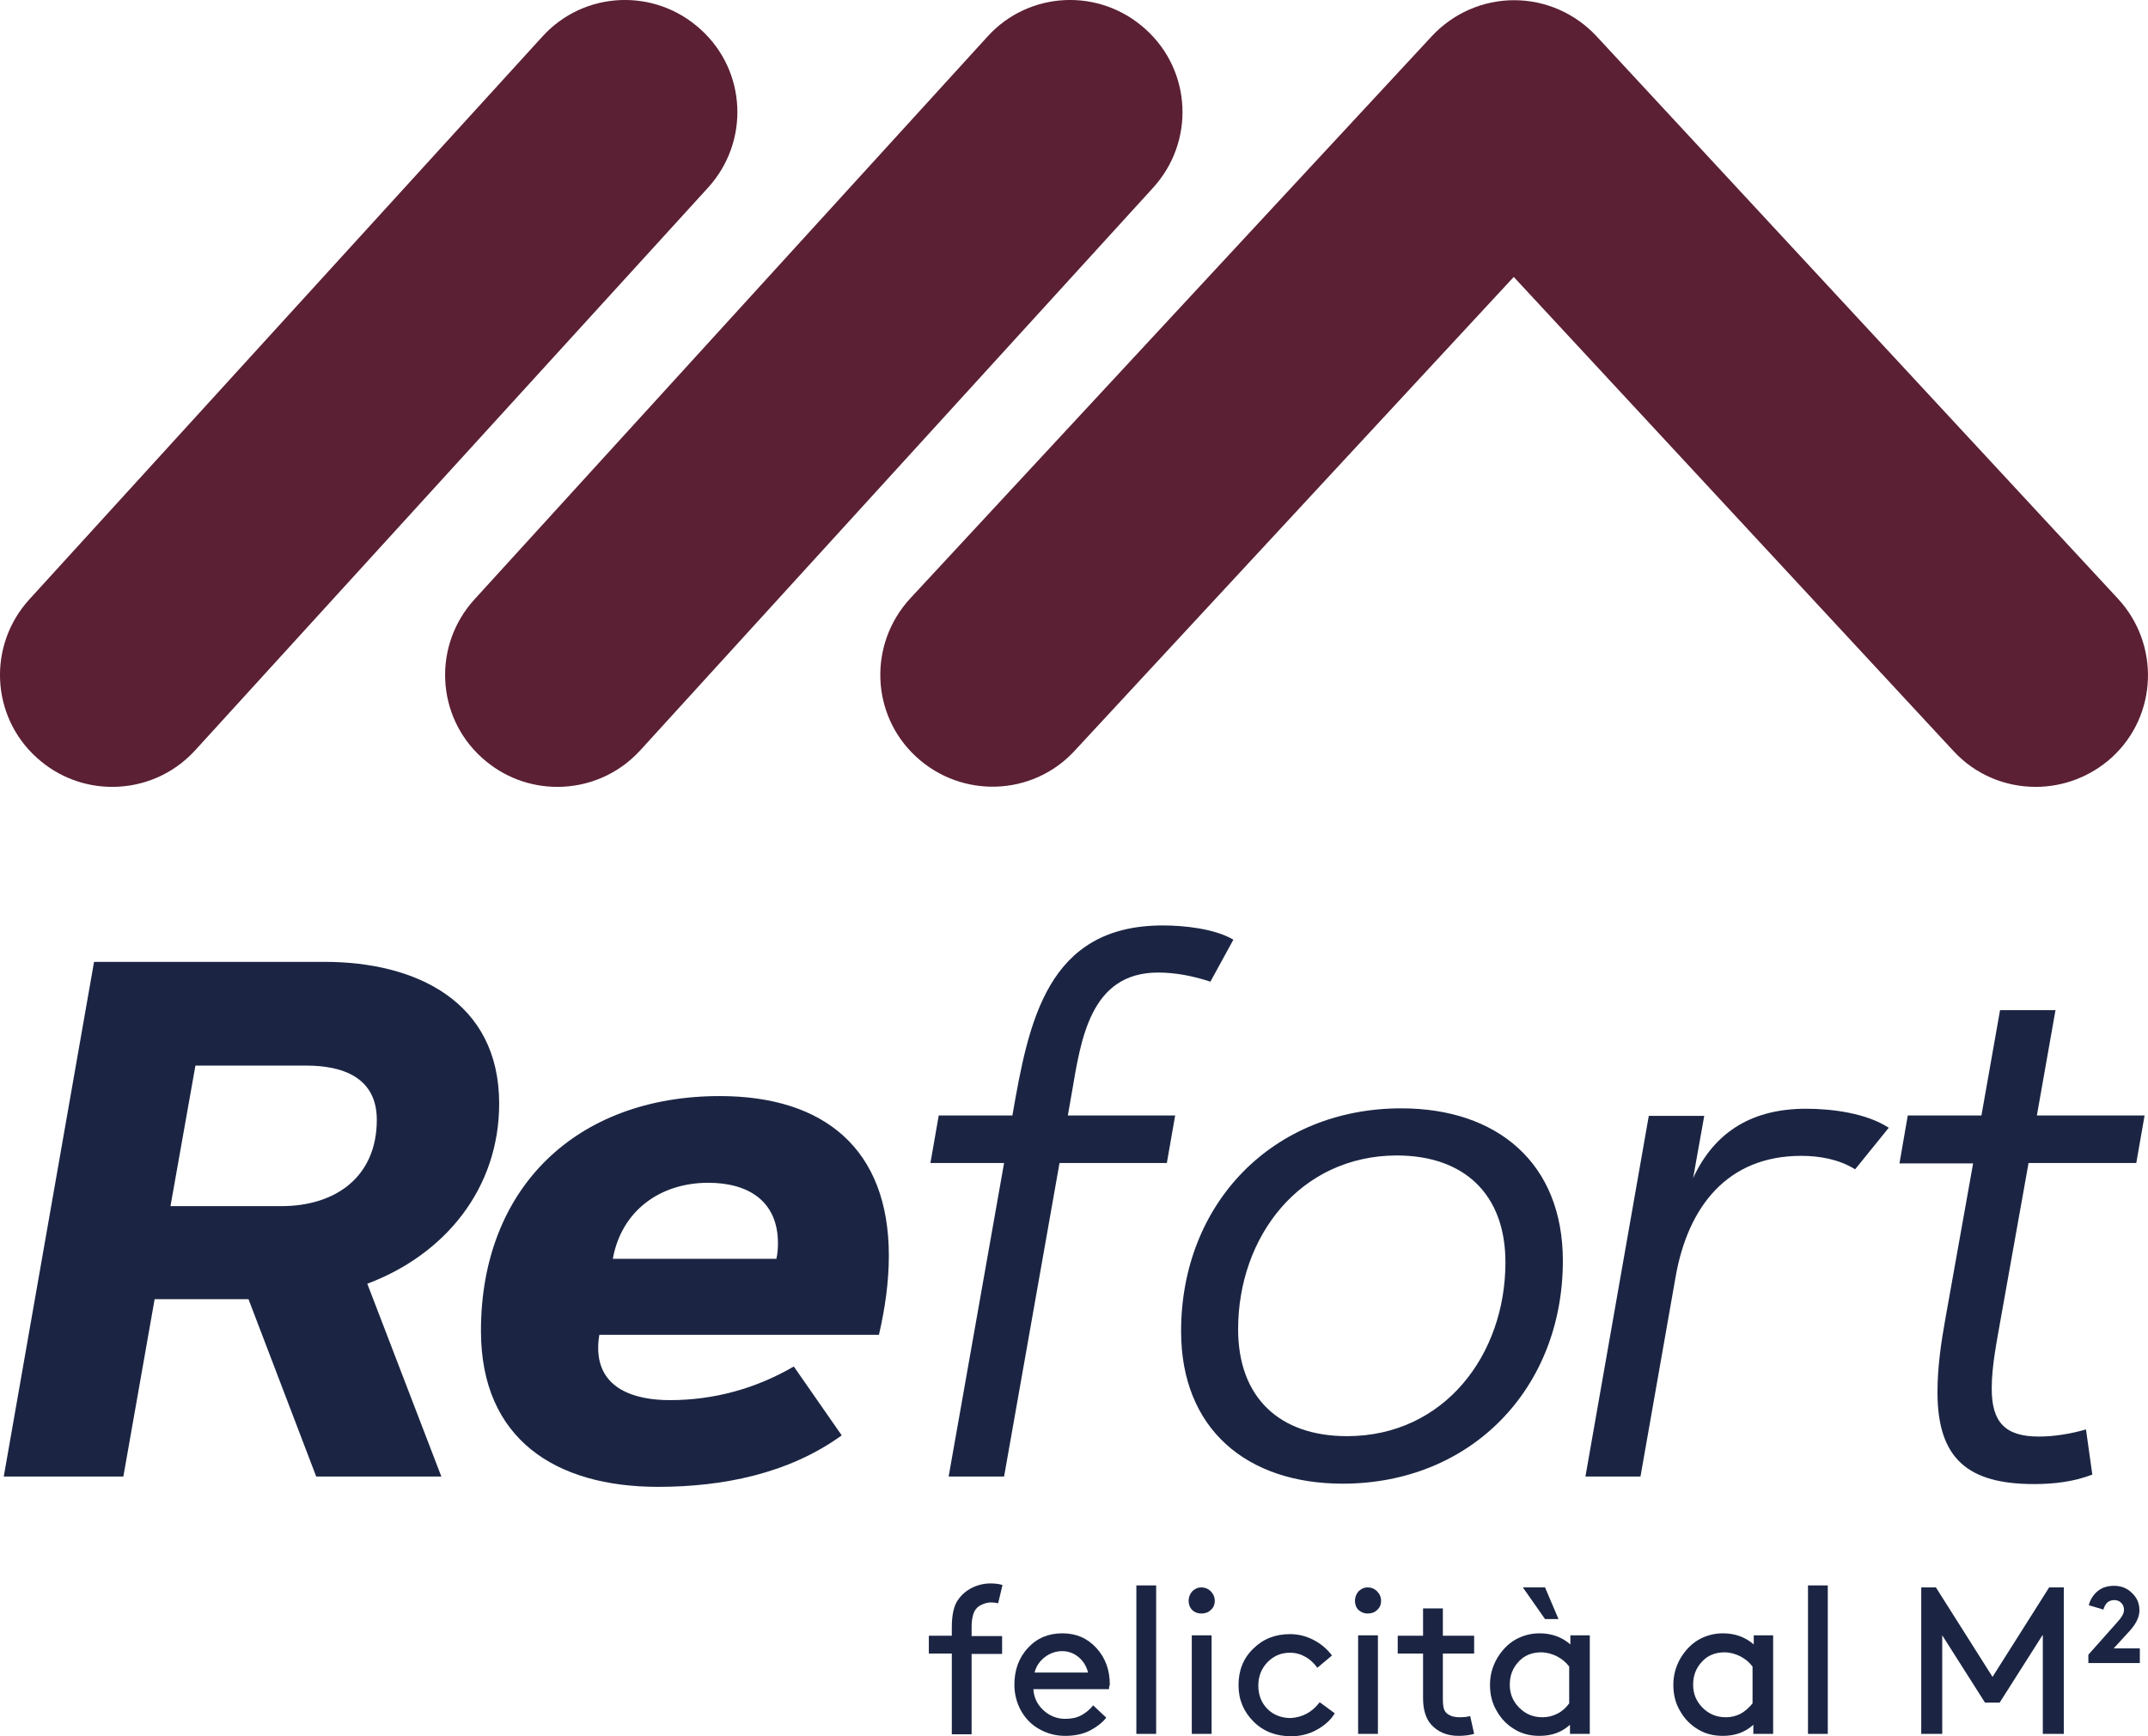
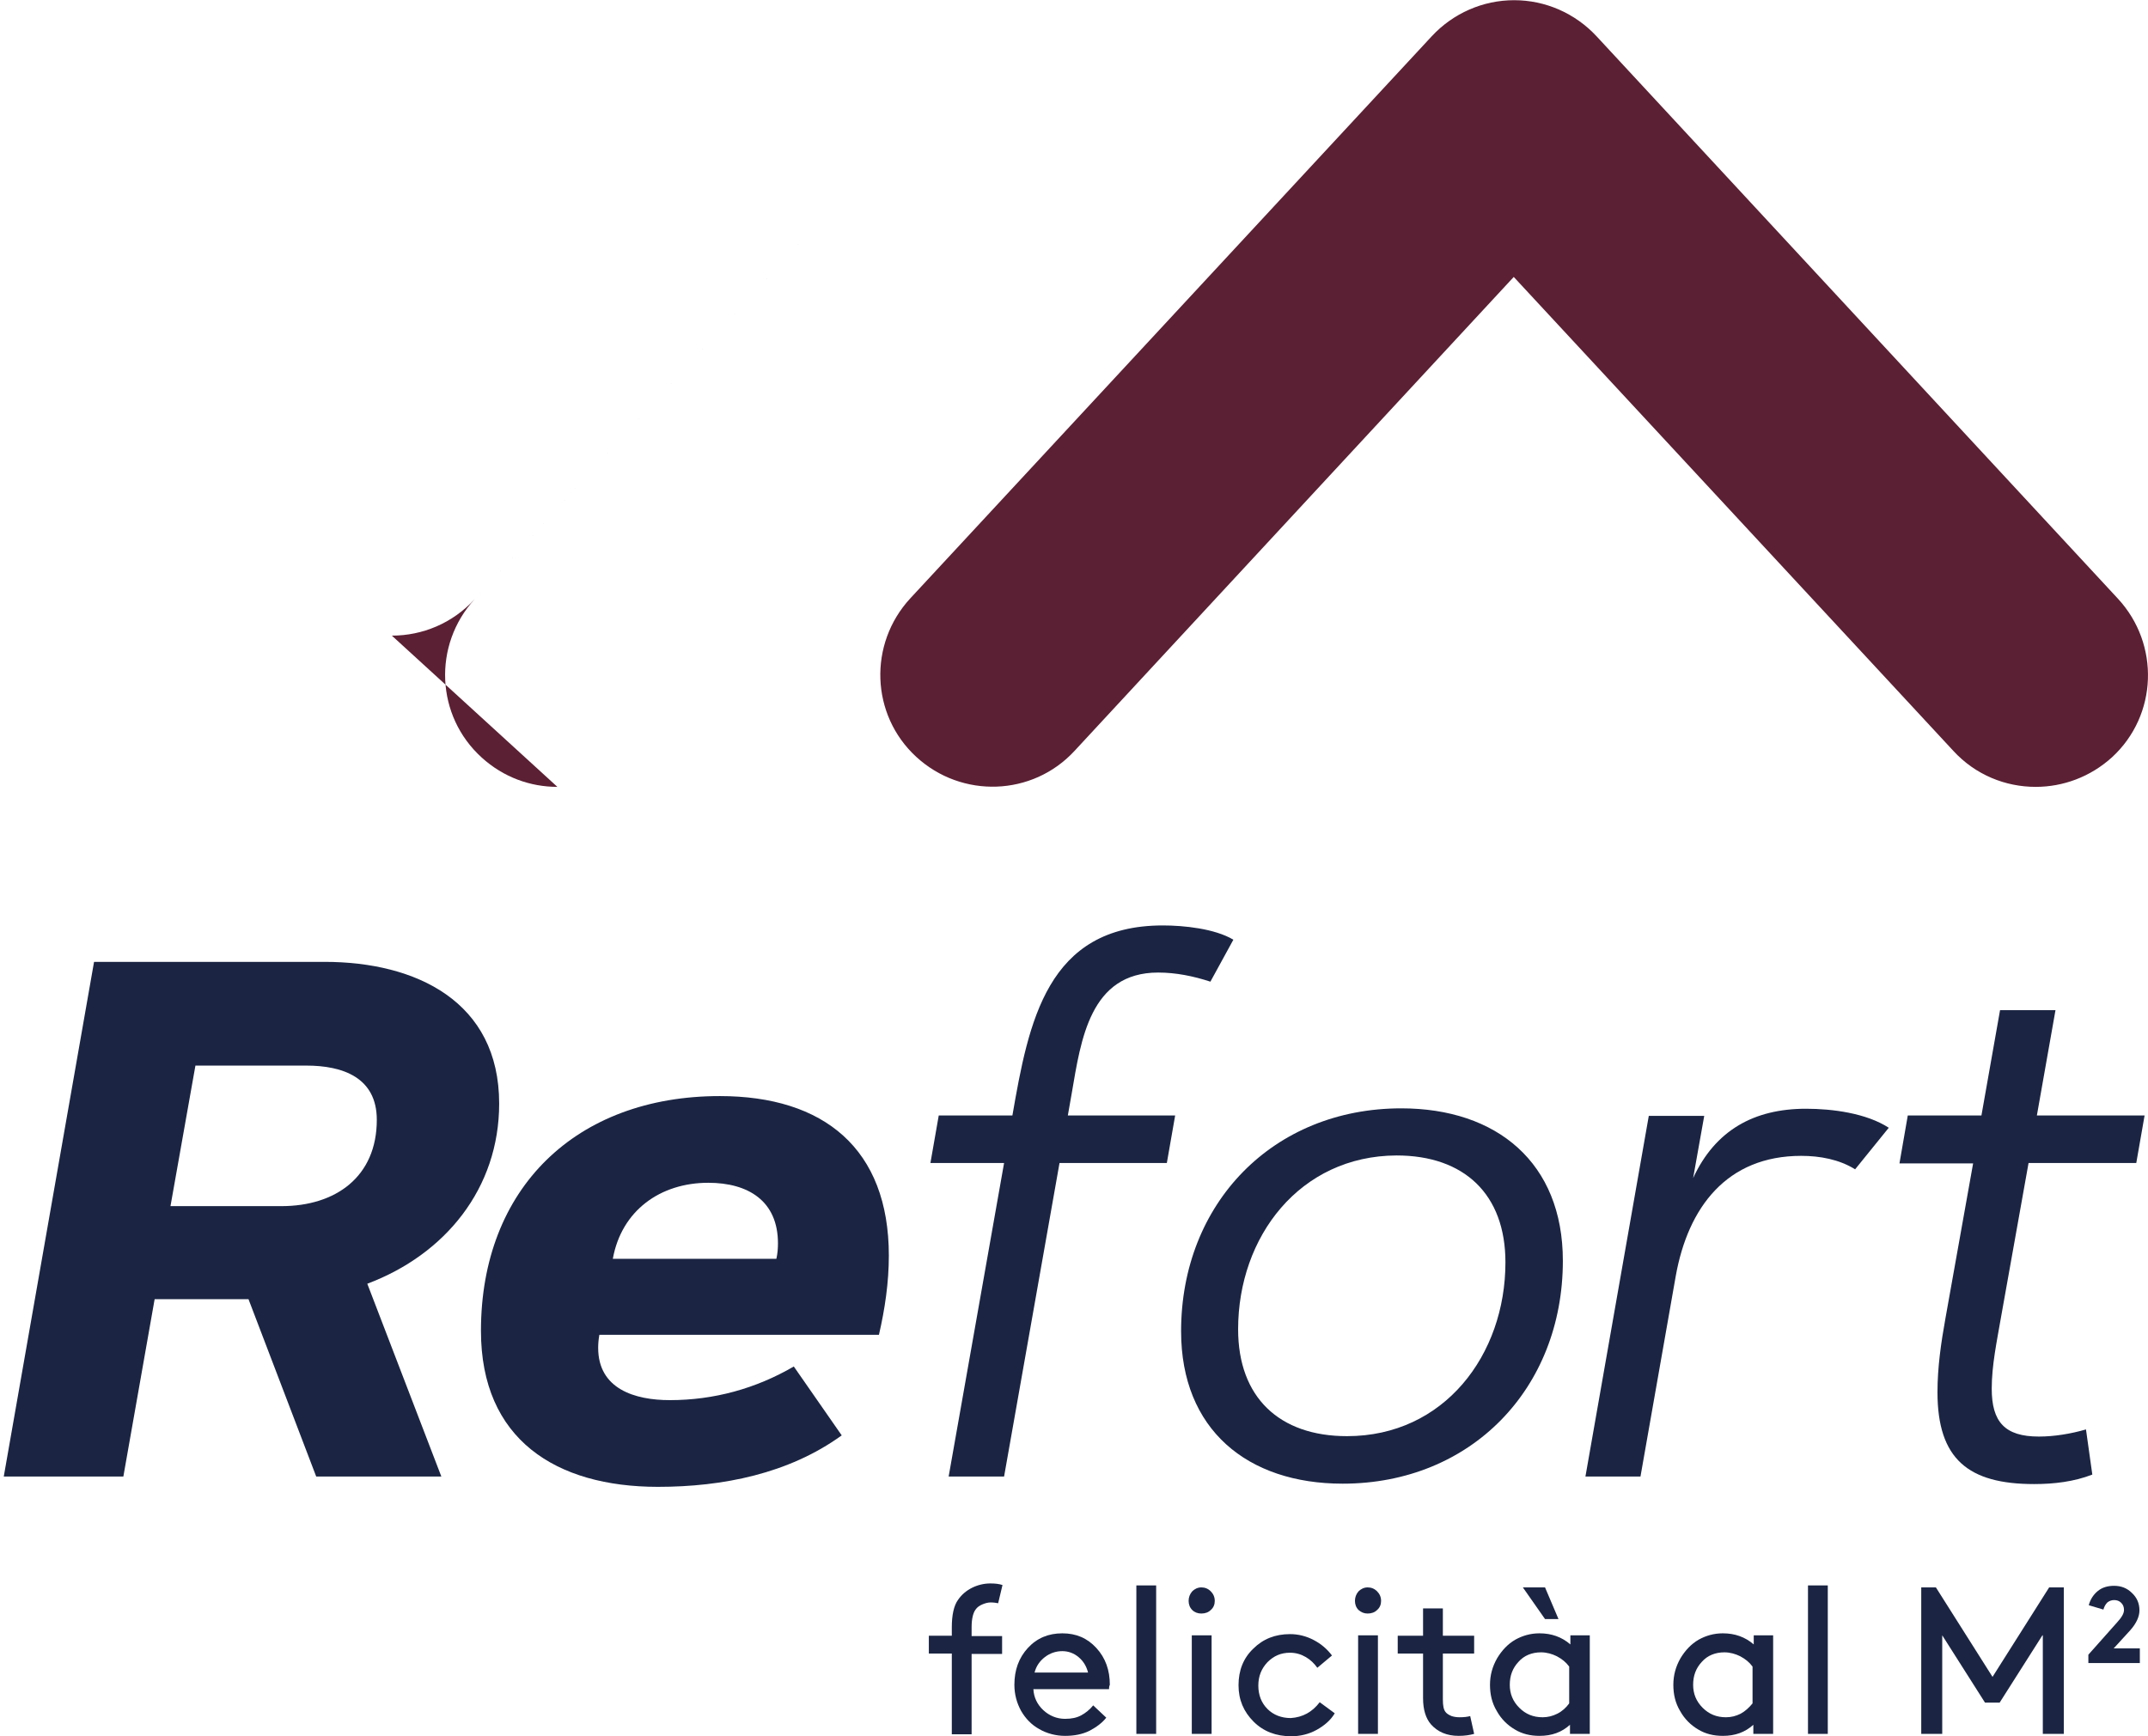
<svg xmlns="http://www.w3.org/2000/svg" id="Livello_2" data-name="Livello 2" viewBox="0 0 542.41 438.55">
  <defs>
    <style>
      .cls-1 {
        fill: #1b2543;
      }

      .cls-2 {
        fill: #5b2034;
      }
    </style>
  </defs>
  <g id="Livello_1-2" data-name="Livello 1">
    <g>
      <g>
        <path class="cls-1" d="m23.75,242.95h58.2c23.1,0,44.1,10,44.1,35.8,0,21.4-13.6,38.1-33.3,45.5l18.7,48.7h-31.6l-17.1-44.8h-23.7l-7.9,44.8H.95l22.8-130Zm47.3,61.7c13.7,0,24.1-7.4,24.1-21.8,0-10.7-8.6-13.7-17.8-13.7h-28l-6.3,35.5h28Z" />
        <path class="cls-1" d="m181.75,276.85c26.3,0,42.7,13.3,42.7,40.3,0,6.8-1,13.5-2.5,20h-70.6c-.2,1.1-.3,2.2-.3,3.3,0,10.4,9.3,13.2,18.1,13.2,11.1,0,21.7-2.9,31.3-8.5l12.1,17.4c-13.4,9.7-30.1,13-46.4,13-25.8,0-44.7-12-44.7-39.4,0-36,24-59.3,60.3-59.3Zm-27,41.1h41.3c.3-1.3.4-2.6.4-3.9,0-10.7-7.5-15.3-17.6-15.3-12.1,0-21.9,7-24.1,19.2Z" />
        <path class="cls-1" d="m234.95,293.75l2.1-12h18.6c4.1-23.6,8.7-48,38-48,5.3,0,13.1.8,17.8,3.6l-5.8,10.6c-4.3-1.4-8.7-2.3-13.2-2.3-17.2,0-19.5,17-21.8,30.4l-1,5.7h27.1l-2.1,12h-27.1l-14,79.2h-14l14-79.2h-18.6Z" />
        <path class="cls-1" d="m353.85,279.95c24.1,0,40.8,13.7,40.8,38.5,0,32.3-23.2,56.3-55.6,56.3-24.1,0-40.8-13.7-40.8-38.5,0-32.3,23.2-56.3,55.6-56.3Zm-41.2,55.8c0,17.2,10.4,27,27.5,27,24.5,0,40-20.5,40-43.9,0-17.2-10.4-27-27.5-27-24.4.1-40,20.5-40,43.9Z" />
        <path class="cls-1" d="m400.35,372.95l16-91.1h14l-2.8,15.7c5.6-12.1,15.4-17.5,28.5-17.5,6.6,0,15.2,1.1,20.9,4.8l-8.5,10.5c-4-2.5-8.9-3.4-13.6-3.4-18.8,0-28.6,13-31.7,30.4l-8.9,50.6h-13.9Z" />
        <path class="cls-1" d="m481.75,281.75h18.6l4.7-26.6h14l-4.7,26.6h27.2l-2.1,12h-27.2l-7,39.2c-1,5.8-2.3,11.9-2.3,17.8,0,8.4,3.3,12.1,11.9,12.1,3.9,0,8.1-.7,11.9-1.8l1.6,11.4c-4.6,1.8-9.7,2.4-14.7,2.4-16.6,0-24.4-6.3-24.4-23.2,0-6.3.9-12.5,2-18.6l7-39.2h-18.6l2.1-12.1Z" />
      </g>
      <g>
-         <path class="cls-2" d="m140.75,198.75c-6.8,0-13.6-2.4-19.1-7.4-11.6-10.5-12.4-28.4-1.8-40L249.35,9.25c10.5-11.6,28.4-12.4,40-1.8,11.6,10.5,12.4,28.4,1.8,40l-129.5,142.1c-5.6,6.1-13.2,9.2-20.9,9.2Z" />
+         <path class="cls-2" d="m140.75,198.75c-6.8,0-13.6-2.4-19.1-7.4-11.6-10.5-12.4-28.4-1.8-40L249.35,9.25l-129.5,142.1c-5.6,6.1-13.2,9.2-20.9,9.2Z" />
        <path class="cls-2" d="m514.05,198.75c-7.6,0-15.2-3-20.8-9.1l-111-119.7-110.9,119.7c-10.6,11.5-28.5,12.1-40,1.5s-12.1-28.5-1.5-40L361.55,9.15C366.95,3.35,374.45.05,382.35.05s15.4,3.3,20.8,9.1l131.7,142.1c10.6,11.5,10,29.4-1.5,40-5.5,5-12.4,7.5-19.3,7.5Z" />
-         <path class="cls-2" d="m28.35,198.75c-6.8,0-13.6-2.4-19.1-7.4-11.6-10.5-12.4-28.4-1.8-40L136.95,9.25c10.5-11.6,28.4-12.4,40-1.8,11.6,10.5,12.4,28.4,1.8,40L49.25,189.55c-5.6,6.1-13.2,9.2-20.9,9.2Z" />
      </g>
      <g>
        <path class="cls-1" d="m253.15,400.35l-1.1,4.6c-.5-.1-1.1-.2-1.9-.2-.7,0-1.4.2-2.1.5s-1.3.7-1.7,1.3c-.6.8-1,2.3-1,4.4v2.3h7.7v4.5h-7.7v20.3h-5v-20.4h-5.8v-4.5h5.8v-2.1c0-3.1.5-5.5,1.6-7,.9-1.3,2.1-2.3,3.5-3s3-1.1,4.6-1.1c1.2,0,2.2.1,3.1.4Z" />
        <path class="cls-1" d="m280.05,426.65h-19.1c.1,2.1,1,3.9,2.5,5.3s3.4,2.2,5.5,2.2c1.7,0,3-.3,4.1-.9s2.1-1.4,3-2.5l3.3,3.1c-1,1.3-2.5,2.4-4.2,3.3-1.8.9-3.9,1.3-6.2,1.3s-4.6-.6-6.5-1.7c-2-1.1-3.5-2.7-4.6-4.6-1.1-2-1.7-4.2-1.7-6.6,0-3.7,1.1-6.8,3.4-9.3s5.2-3.7,8.7-3.7,6.3,1.2,8.6,3.7c2.3,2.5,3.4,5.6,3.4,9.3-.2.4-.2.8-.2,1.1Zm-11.8-9.6c-1.6,0-3.1.5-4.4,1.5s-2.2,2.3-2.6,3.9h13.5c-.4-1.6-1.2-2.9-2.4-3.9-1.2-1-2.6-1.5-4.1-1.5Z" />
        <path class="cls-1" d="m286.95,437.95v-37.5h5v37.5h-5Z" />
        <path class="cls-1" d="m301.05,406.65c-.6-.6-.9-1.4-.9-2.3s.3-1.7.9-2.4c.6-.6,1.4-1,2.3-1s1.7.3,2.4,1c.6.6,1,1.4,1,2.4,0,.9-.3,1.7-1,2.3-.6.6-1.4.9-2.4.9-.9,0-1.7-.3-2.3-.9Zm-.1,31.3v-24.9h5v24.9h-5Z" />
        <path class="cls-1" d="m333.25,429.95l3.8,2.8c-1,1.7-2.6,3.1-4.6,4.2-2,1.1-4.2,1.6-6.4,1.6-3.8,0-7-1.2-9.5-3.7s-3.8-5.5-3.8-9.2,1.2-6.8,3.7-9.2c2.5-2.5,5.6-3.7,9.3-3.7,2.1,0,4.1.5,6,1.5s3.4,2.3,4.6,3.9l-3.7,3.1c-.8-1.1-1.7-2-2.9-2.7-1.2-.7-2.5-1.1-4-1.1-2.3,0-4.1.8-5.7,2.4-1.5,1.6-2.3,3.5-2.3,5.9s.8,4.4,2.3,5.9,3.5,2.3,5.9,2.3c3-.2,5.4-1.5,7.3-4Z" />
        <path class="cls-1" d="m343.05,406.65c-.6-.6-.9-1.4-.9-2.3s.3-1.7.9-2.4c.6-.6,1.4-1,2.3-1s1.7.3,2.4,1c.6.6,1,1.4,1,2.4,0,.9-.3,1.7-1,2.3-.6.6-1.4.9-2.4.9-.9,0-1.6-.3-2.3-.9Zm-.1,31.3v-24.9h5v24.9h-5Z" />
        <path class="cls-1" d="m371.25,433.45l1,4.5c-1.1.3-2.4.5-3.9.5-3,0-5.3-1-7-2.9-1.3-1.5-2-3.7-2-6.6v-11.3h-6.4v-4.5h6.4v-6.9h5v6.9h7.9v4.5h-7.9v11.6c0,1.6.2,2.6.7,3.2.3.4.8.7,1.5,1,.6.2,1.3.3,2,.3,1.1,0,2-.1,2.7-.3Z" />
        <path class="cls-1" d="m396.45,437.95v-2.3c-2.1,1.9-4.6,2.8-7.7,2.8-2.3,0-4.4-.5-6.2-1.6-1.9-1.1-3.5-2.7-4.6-4.7-1.2-2-1.7-4.2-1.7-6.6s.6-4.6,1.8-6.7c1.2-2,2.7-3.6,4.6-4.7,1.8-1,3.8-1.6,6.1-1.6,3,0,5.6.9,7.8,2.8v-2.3h4.9v24.9h-5Zm-.2-7.7v-9.3c-.8-1.1-1.8-1.9-3.1-2.6-1.2-.6-2.6-1-4-1-2.3,0-4.3.8-5.7,2.4-1.5,1.6-2.2,3.5-2.2,5.8s.8,4.2,2.4,5.8c1.6,1.6,3.5,2.4,5.9,2.4,1.3,0,2.5-.3,3.7-.9s2.2-1.5,3-2.6Zm-2.7-21.3h-3.4l-5.6-8h5.6l3.4,8Z" />
        <path class="cls-1" d="m442.75,437.95v-2.3c-2.1,1.9-4.6,2.8-7.7,2.8-2.3,0-4.4-.5-6.2-1.6-1.9-1.1-3.5-2.7-4.6-4.7-1.2-2-1.7-4.2-1.7-6.6s.6-4.6,1.8-6.7c1.2-2,2.7-3.6,4.6-4.7,1.8-1,3.8-1.6,6.1-1.6,3,0,5.6.9,7.8,2.8v-2.3h4.9v24.9h-5Zm-.2-7.7v-9.3c-.8-1.1-1.8-1.9-3.1-2.6-1.2-.6-2.6-1-4-1-2.3,0-4.3.8-5.7,2.4-1.5,1.6-2.2,3.5-2.2,5.8s.8,4.2,2.4,5.8c1.6,1.6,3.5,2.4,5.9,2.4,1.3,0,2.5-.3,3.7-.9,1.1-.6,2.1-1.5,3-2.6Z" />
        <path class="cls-1" d="m456.55,437.95v-37.5h5v37.5h-5Z" />
        <path class="cls-1" d="m515.75,413.05l-10.8,17h-3.7l-10.8-17v24.9h-5.3v-37h3.7l14.3,22.6,14.3-22.6h3.7v37h-5.3v-24.9h-.1Z" />
        <path class="cls-1" d="m531.15,406.55l-3.7-1.1c.4-1.5,1.2-2.7,2.3-3.6s2.5-1.3,4.1-1.3c1.8,0,3.3.6,4.5,1.8,1.3,1.2,1.9,2.7,1.9,4.4,0,1.6-.8,3.3-2.3,5l-4.2,4.6h6.6v3.7h-13v-2.1l7.2-8.1c1.2-1.3,1.8-2.3,1.8-3.2,0-.7-.2-1.3-.7-1.8s-1.1-.7-1.8-.7c-.6,0-1.2.2-1.7.6-.5.5-.8,1.1-1,1.8Z" />
      </g>
    </g>
  </g>
</svg>